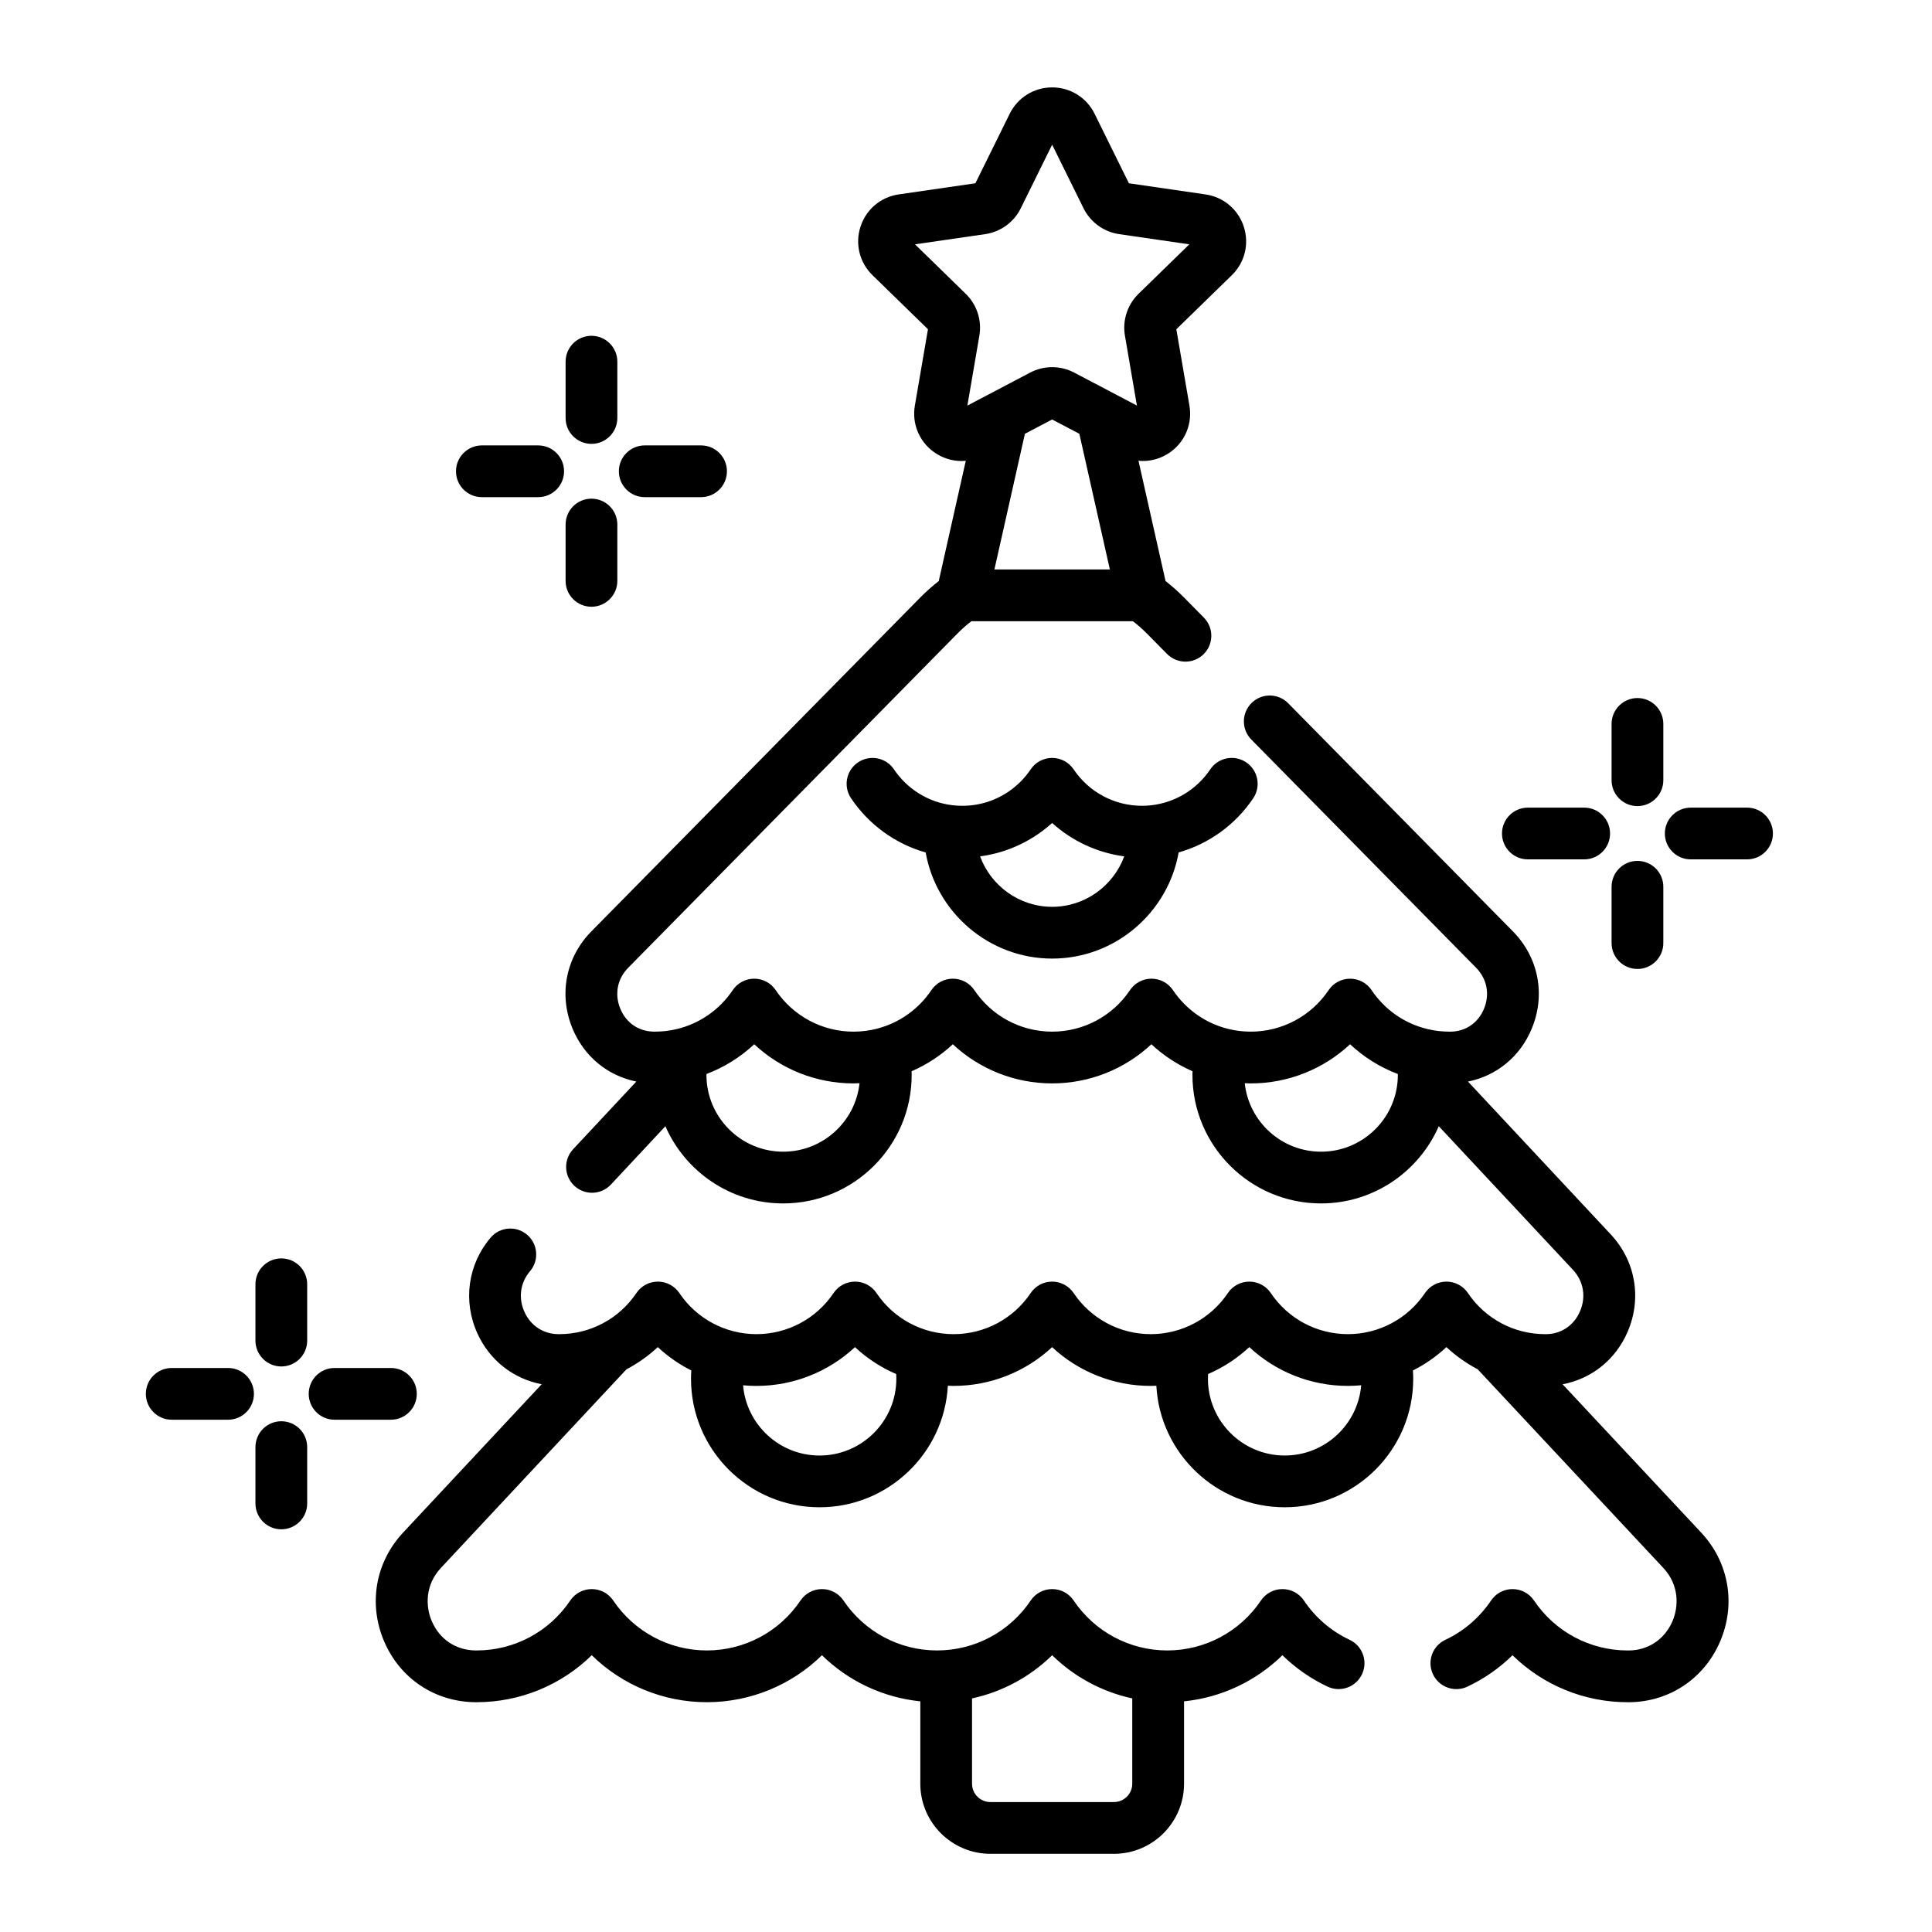
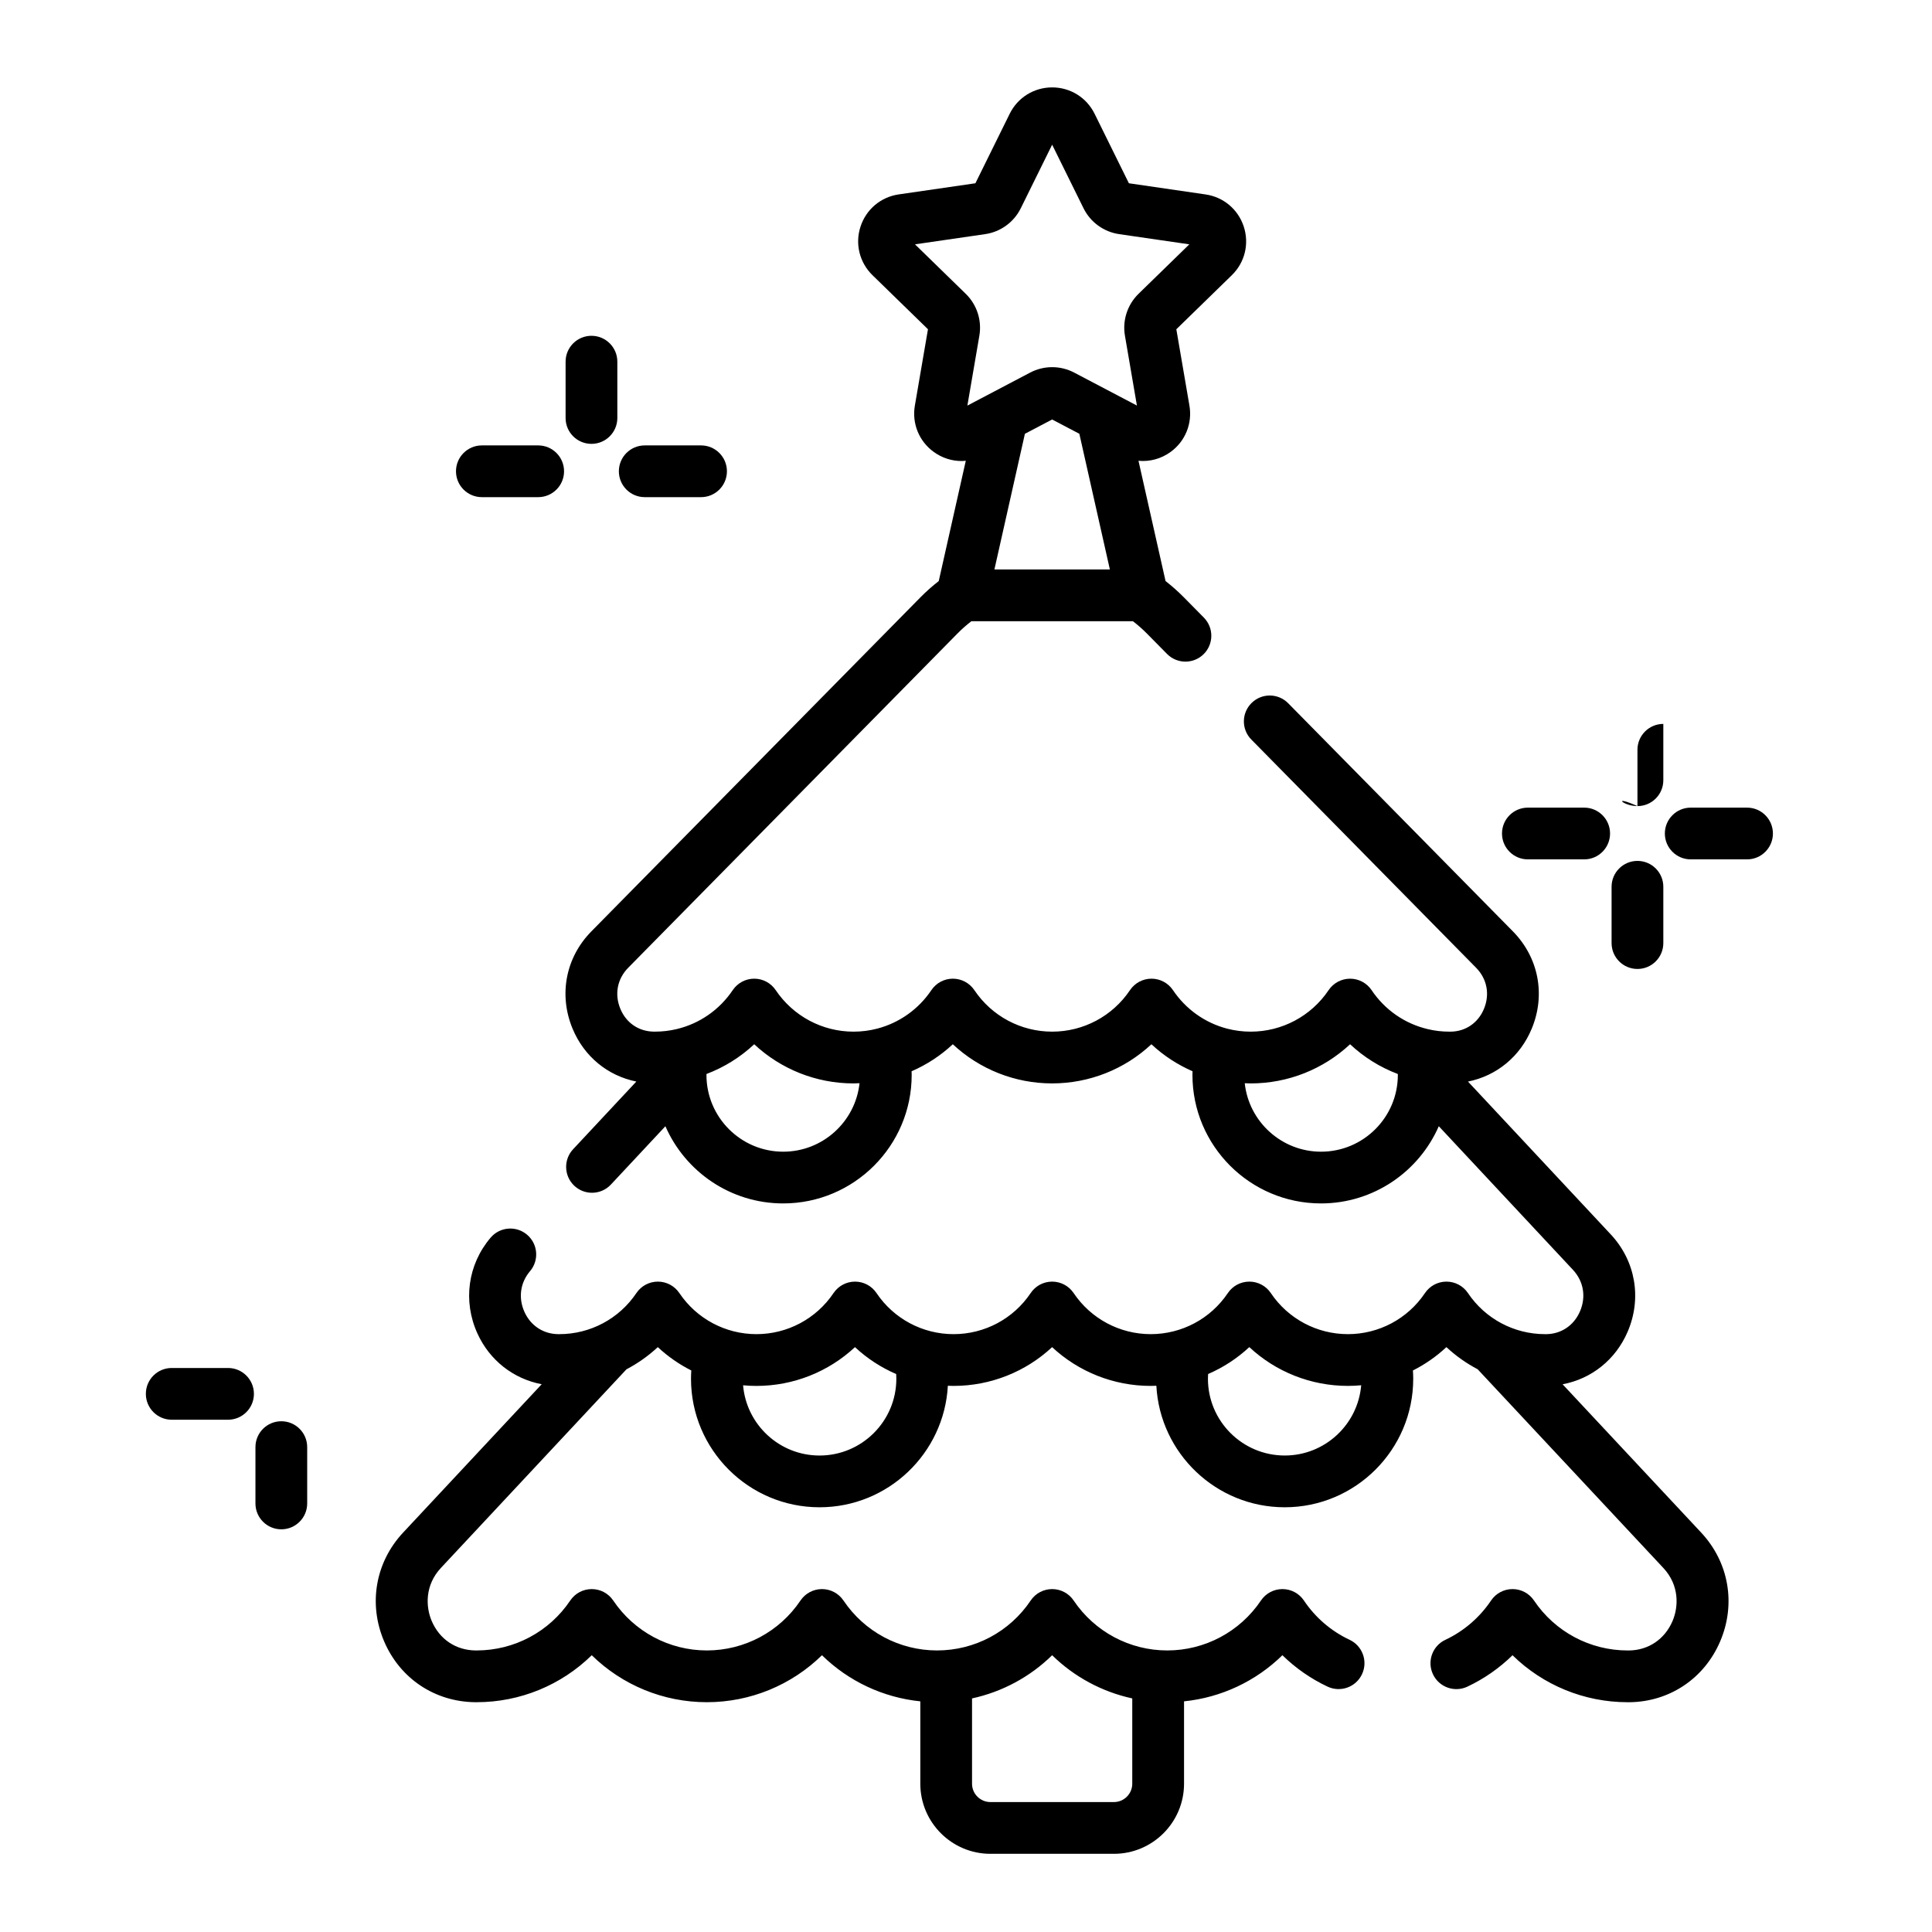
<svg xmlns="http://www.w3.org/2000/svg" version="1.1" id="Layer_1" x="0px" y="0px" width="105px" height="105px" viewBox="0 0 105 105" enable-background="new 0 0 105 105" xml:space="preserve">
  <g>
    <path d="M84.924,75.233c1.571-0.296,2.885-1.337,3.537-2.861c0.779-1.819,0.427-3.845-0.92-5.286l-7.759-8.305   c1.553-0.312,2.839-1.358,3.468-2.883c0.761-1.841,0.367-3.863-1.026-5.279L70.01,38.22c-0.545-0.554-1.436-0.561-1.988-0.015   c-0.554,0.545-0.561,1.435-0.015,1.988L80.22,52.593c0.597,0.605,0.758,1.44,0.432,2.231c-0.318,0.771-1.001,1.236-1.813,1.244   h-0.067c-0.403,0-0.8-0.046-1.183-0.139c-1.246-0.295-2.328-1.047-3.046-2.117c-0.262-0.389-0.699-0.622-1.167-0.622   c-0.001,0-0.001,0-0.001,0c-0.468,0-0.905,0.232-1.167,0.621c-0.95,1.413-2.533,2.257-4.233,2.257   c-0.438,0-0.869-0.055-1.283-0.163c-1.201-0.312-2.247-1.056-2.945-2.094c-0.262-0.389-0.699-0.622-1.168-0.622   c-0.469,0.001-0.906,0.234-1.167,0.623c-0.947,1.412-2.528,2.256-4.229,2.256c-1.701,0-3.281-0.844-4.229-2.256   c-0.262-0.389-0.698-0.622-1.167-0.623c-0.001,0-0.001,0-0.001,0c-0.469,0-0.906,0.233-1.167,0.622   c-0.698,1.038-1.745,1.782-2.95,2.094c-0.412,0.108-0.844,0.163-1.283,0.163c-1.697,0-3.278-0.844-4.229-2.257   c-0.262-0.389-0.698-0.622-1.167-0.622c-0.468,0-0.905,0.233-1.167,0.622c-0.721,1.07-1.802,1.823-3.051,2.119   c-0.379,0.091-0.775,0.137-1.179,0.137h-0.054c-0.825-0.008-1.508-0.473-1.826-1.244c-0.326-0.792-0.165-1.626,0.432-2.231   l17.889-18.16c0.239-0.243,0.494-0.467,0.759-0.67h8.779c0.265,0.203,0.52,0.427,0.76,0.67l1.093,1.108   c0.275,0.278,0.638,0.418,1.001,0.418c0.356,0,0.714-0.135,0.987-0.404c0.554-0.546,0.56-1.436,0.014-1.989l-1.093-1.108   c-0.312-0.315-0.644-0.608-0.989-0.878l-1.471-6.536c0.609,0.057,1.228-0.105,1.745-0.481c0.799-0.58,1.191-1.545,1.024-2.518   l-0.712-4.149l3.015-2.938c0.707-0.688,0.956-1.7,0.651-2.639s-1.102-1.609-2.078-1.751L61.353,9.96l-1.863-3.775   C59.053,5.3,58.169,4.75,57.182,4.75c-0.986,0-1.871,0.55-2.308,1.435L53.011,9.96l-4.167,0.605   c-0.977,0.142-1.772,0.813-2.077,1.752c-0.306,0.938-0.056,1.949,0.651,2.639l3.015,2.938l-0.712,4.149   c-0.167,0.973,0.226,1.937,1.024,2.517c0.451,0.328,0.979,0.495,1.51,0.495c0.078,0,0.156-0.007,0.234-0.015l-1.47,6.539   c-0.346,0.27-0.677,0.562-0.989,0.878l-17.89,18.161c-1.394,1.415-1.786,3.437-1.026,5.278c0.629,1.522,1.911,2.569,3.47,2.883   l-3.437,3.679c-0.53,0.567-0.5,1.457,0.067,1.987c0.271,0.253,0.616,0.379,0.96,0.379c0.376,0,0.751-0.15,1.027-0.446l2.962-3.17   c1.078,2.467,3.541,4.195,6.401,4.195c3.852,0,6.984-3.133,6.984-6.984c0-0.066-0.003-0.133-0.005-0.199   c0.825-0.358,1.583-0.854,2.24-1.468c1.447,1.354,3.367,2.128,5.396,2.128c2.03,0,3.95-0.773,5.397-2.128   c0.656,0.614,1.413,1.108,2.236,1.468c-0.002,0.066-0.005,0.133-0.005,0.199c0,3.852,3.134,6.984,6.986,6.984   c2.86,0,5.323-1.729,6.402-4.196l7.286,7.799c0.583,0.623,0.729,1.468,0.39,2.258c-0.33,0.771-1.022,1.236-1.838,1.244H83.97   c-1.684,0-3.251-0.835-4.191-2.234c-0.262-0.389-0.699-0.621-1.167-0.621c0,0,0,0-0.001,0c-0.468,0-0.905,0.233-1.167,0.622   c-0.938,1.398-2.505,2.233-4.189,2.233c-1.684,0-3.25-0.835-4.189-2.233c-0.261-0.389-0.698-0.622-1.167-0.622   s-0.906,0.233-1.167,0.621c-0.94,1.399-2.508,2.234-4.192,2.234c-1.684,0-3.251-0.835-4.191-2.234   c-0.262-0.388-0.699-0.621-1.167-0.621h-0.001c-0.469,0-0.906,0.233-1.167,0.623c-0.938,1.397-2.503,2.232-4.189,2.232   c-1.684,0-3.25-0.835-4.189-2.233c-0.261-0.389-0.698-0.622-1.167-0.622s-0.905,0.233-1.167,0.621   c-0.941,1.399-2.508,2.234-4.191,2.234s-3.25-0.835-4.19-2.234c-0.262-0.388-0.699-0.621-1.167-0.621   c-0.469,0-0.905,0.233-1.167,0.621c-0.94,1.399-2.507,2.234-4.19,2.234H30.34c-0.81-0.008-1.494-0.456-1.833-1.199   c-0.348-0.764-0.236-1.595,0.298-2.222c0.504-0.592,0.433-1.479-0.158-1.982c-0.592-0.504-1.479-0.433-1.982,0.158   c-1.242,1.459-1.517,3.456-0.716,5.213c0.666,1.461,1.957,2.462,3.491,2.754l-7.531,8.062c-1.508,1.613-1.902,3.881-1.03,5.918   c0.862,2.014,2.753,3.279,4.947,3.301h0.079c2.365,0,4.601-0.931,6.255-2.553c1.655,1.622,3.891,2.553,6.255,2.553   c2.366,0,4.602-0.931,6.257-2.553c1.44,1.412,3.321,2.3,5.345,2.506v4.476c0,2.102,1.709,3.811,3.811,3.811h6.712   c2.101,0,3.81-1.709,3.81-3.811v-4.476c2.024-0.206,3.905-1.094,5.346-2.506c0.715,0.7,1.544,1.278,2.456,1.707   c0.703,0.33,1.54,0.028,1.87-0.675c0.331-0.703,0.028-1.541-0.675-1.871c-1.004-0.471-1.862-1.209-2.482-2.134   c-0.261-0.389-0.698-0.622-1.167-0.622h-0.001c-0.468,0-0.905,0.232-1.167,0.621c-1.144,1.699-3.047,2.714-5.092,2.714   c-2.043,0-3.944-1.015-5.088-2.714c-0.262-0.389-0.699-0.621-1.167-0.621c-0.001,0-0.001,0-0.001,0   c-0.469,0-0.906,0.233-1.167,0.622c-1.14,1.699-3.042,2.713-5.088,2.713c-2.044,0-3.945-1.014-5.087-2.714   c-0.262-0.389-0.699-0.621-1.168-0.621c-0.468,0-0.905,0.232-1.167,0.621c-1.142,1.699-3.044,2.714-5.09,2.714   c-2.042,0-3.944-1.015-5.088-2.714c-0.262-0.389-0.699-0.621-1.167-0.621h-0.001c-0.468,0-0.905,0.232-1.167,0.621   c-1.142,1.699-3.043,2.714-5.087,2.714h-0.064c-1.065-0.011-1.953-0.607-2.377-1.596c-0.334-0.781-0.379-1.95,0.5-2.891   L34.046,74.42c0.616-0.324,1.19-0.729,1.704-1.207c0.547,0.509,1.16,0.936,1.821,1.269c-0.01,0.149-0.016,0.301-0.016,0.451   c0,3.852,3.133,6.984,6.984,6.984c3.724,0,6.776-2.929,6.975-6.604c0.103,0.004,0.205,0.008,0.308,0.008   c2.016,0,3.921-0.767,5.358-2.107c1.439,1.341,3.345,2.107,5.357,2.107c0.104,0,0.206-0.004,0.309-0.008   c0.198,3.675,3.251,6.604,6.976,6.604c3.851,0,6.984-3.133,6.984-6.984c0-0.15-0.006-0.301-0.016-0.451   c0.661-0.333,1.274-0.759,1.82-1.269c0.513,0.478,1.085,0.881,1.699,1.204l10.088,10.795c0.88,0.94,0.835,2.11,0.501,2.891   c-0.423,0.988-1.312,1.585-2.362,1.596H88.46c-2.045,0-3.948-1.015-5.09-2.714c-0.261-0.389-0.699-0.622-1.167-0.622   c-0.469,0-0.906,0.233-1.167,0.622c-0.622,0.925-1.48,1.663-2.484,2.136c-0.703,0.33-1.005,1.168-0.674,1.871   c0.33,0.702,1.168,1.004,1.871,0.674c0.91-0.429,1.739-1.007,2.453-1.707c1.655,1.622,3.891,2.553,6.258,2.553h0.091   c2.181-0.021,4.071-1.286,4.934-3.301c0.872-2.036,0.478-4.305-1.031-5.919L84.924,75.233z M54.044,30.949l1.657-7.373l1.48-0.778   l1.479,0.777l1.659,7.374H54.044z M49.728,13.279l3.812-0.554c0.839-0.122,1.563-0.648,1.938-1.408l1.704-3.454l1.705,3.454   c0.375,0.76,1.1,1.286,1.938,1.408l3.812,0.554l-2.759,2.688c-0.606,0.592-0.884,1.443-0.74,2.278l0.651,3.796L58.38,20.25   c-0.375-0.197-0.786-0.296-1.198-0.296c-0.411,0-0.822,0.099-1.197,0.296l-3.41,1.793l0.651-3.797   c0.144-0.835-0.133-1.687-0.74-2.278L49.728,13.279z M42.566,62.592c-2.301,0-4.172-1.871-4.172-4.172   c0-0.017,0.002-0.034,0.003-0.051c0.964-0.365,1.843-0.914,2.593-1.616c1.449,1.354,3.369,2.128,5.396,2.128   c0.109,0,0.219-0.006,0.328-0.011C46.488,60.96,44.714,62.592,42.566,62.592L42.566,62.592z M71.798,62.592   c-2.149,0-3.924-1.632-4.149-3.721c0.108,0.004,0.218,0.01,0.326,0.01c2.029,0,3.949-0.773,5.399-2.128   c0.75,0.703,1.629,1.252,2.593,1.616c0,0.017,0.003,0.034,0.003,0.051C75.97,60.721,74.098,62.592,71.798,62.592L71.798,62.592z    M57.182,89.958c1.202,1.179,2.712,1.99,4.354,2.347v4.636c0,0.55-0.448,0.997-0.998,0.997h-6.712   c-0.551,0-0.998-0.447-0.998-0.997v-4.636C54.472,91.948,55.98,91.137,57.182,89.958L57.182,89.958z M48.714,74.933   c0,2.301-1.872,4.172-4.174,4.172c-2.181,0-3.975-1.682-4.155-3.817c0.239,0.022,0.48,0.034,0.723,0.034   c2.014,0,3.919-0.767,5.358-2.108c0.66,0.616,1.418,1.108,2.24,1.463C48.711,74.762,48.714,74.847,48.714,74.933L48.714,74.933z    M69.823,79.104c-2.302,0-4.174-1.871-4.174-4.172c0-0.086,0.003-0.172,0.009-0.257c0.821-0.355,1.58-0.848,2.239-1.463   c1.438,1.342,3.344,2.108,5.357,2.108c0.243,0,0.484-0.012,0.724-0.034C73.799,77.423,72.004,79.104,69.823,79.104L69.823,79.104z    M69.823,79.104" />
-     <path d="M65.775,41.813c-0.729,1.086-1.889,1.796-3.188,1.95c-0.169,0.021-0.34,0.03-0.524,0.03c-1.492,0-2.881-0.74-3.713-1.98   c-0.262-0.389-0.699-0.622-1.168-0.622s-0.906,0.233-1.168,0.623c-0.299,0.445-0.673,0.831-1.113,1.146   c-0.762,0.546-1.661,0.834-2.602,0.834c-0.182,0-0.356-0.01-0.53-0.031c-1.291-0.151-2.451-0.862-3.184-1.95   c-0.434-0.645-1.307-0.814-1.951-0.381c-0.645,0.433-0.815,1.307-0.382,1.951c0.974,1.446,2.415,2.482,4.056,2.947   c0.58,3.269,3.45,5.767,6.874,5.767c3.425,0,6.296-2.499,6.875-5.769c1.645-0.467,3.084-1.503,4.054-2.946   c0.433-0.645,0.262-1.519-0.384-1.951C67.082,40.996,66.209,41.168,65.775,41.813L65.775,41.813z M57.182,49.283   c-1.792,0-3.33-1.146-3.916-2.742c1.178-0.155,2.294-0.595,3.272-1.295c0.225-0.161,0.439-0.334,0.644-0.518   c1.087,0.983,2.451,1.617,3.917,1.813C60.513,48.138,58.974,49.283,57.182,49.283L57.182,49.283z M57.182,49.283" />
    <path d="M32.145,24.123c0.776,0,1.406-0.63,1.406-1.406v-3.061c0-0.776-0.63-1.406-1.406-1.406c-0.777,0-1.406,0.63-1.406,1.406   v3.061C30.738,23.493,31.367,24.123,32.145,24.123L32.145,24.123z M32.145,24.123" />
-     <path d="M32.145,32.975c0.776,0,1.406-0.63,1.406-1.406v-3.061c0-0.776-0.63-1.406-1.406-1.406c-0.777,0-1.406,0.63-1.406,1.406   v3.061C30.738,32.345,31.367,32.975,32.145,32.975L32.145,32.975z M32.145,32.975" />
    <path d="M35.04,27.019h3.061c0.776,0,1.406-0.63,1.406-1.406s-0.63-1.406-1.406-1.406H35.04c-0.777,0-1.406,0.63-1.406,1.406   S34.263,27.019,35.04,27.019L35.04,27.019z M35.04,27.019" />
    <path d="M26.188,27.019h3.061c0.776,0,1.406-0.63,1.406-1.406s-0.63-1.406-1.406-1.406h-3.061c-0.776,0-1.406,0.63-1.406,1.406   S25.412,27.019,26.188,27.019L26.188,27.019z M26.188,27.019" />
-     <path d="M88.992,43.81c0.777,0,1.406-0.63,1.406-1.406v-3.061c0-0.776-0.629-1.406-1.406-1.406c-0.776,0-1.406,0.63-1.406,1.406   v3.061C87.586,43.18,88.216,43.81,88.992,43.81L88.992,43.81z M88.992,43.81" />
+     <path d="M88.992,43.81c0.777,0,1.406-0.63,1.406-1.406v-3.061c-0.776,0-1.406,0.63-1.406,1.406   v3.061C87.586,43.18,88.216,43.81,88.992,43.81L88.992,43.81z M88.992,43.81" />
    <path d="M88.992,52.661c0.777,0,1.406-0.63,1.406-1.406v-3.061c0-0.776-0.629-1.406-1.406-1.406c-0.776,0-1.406,0.63-1.406,1.406   v3.061C87.586,52.031,88.216,52.661,88.992,52.661L88.992,52.661z M88.992,52.661" />
    <path d="M94.948,43.893h-3.061c-0.776,0-1.406,0.63-1.406,1.406s0.63,1.406,1.406,1.406h3.061c0.777,0,1.406-0.63,1.406-1.406   S95.725,43.893,94.948,43.893L94.948,43.893z M94.948,43.893" />
    <path d="M83.036,46.705h3.061c0.777,0,1.406-0.63,1.406-1.406s-0.629-1.406-1.406-1.406h-3.061c-0.776,0-1.406,0.63-1.406,1.406   S82.26,46.705,83.036,46.705L83.036,46.705z M83.036,46.705" />
-     <path d="M15.289,68.391c-0.777,0-1.406,0.63-1.406,1.406v3.061c0,0.776,0.629,1.406,1.406,1.406c0.776,0,1.406-0.63,1.406-1.406   v-3.061C16.695,69.02,16.065,68.391,15.289,68.391L15.289,68.391z M15.289,68.391" />
    <path d="M15.289,77.242c-0.777,0-1.406,0.629-1.406,1.406v3.061c0,0.776,0.629,1.406,1.406,1.406c0.776,0,1.406-0.63,1.406-1.406   v-3.061C16.695,77.871,16.065,77.242,15.289,77.242L15.289,77.242z M15.289,77.242" />
-     <path d="M22.651,75.753c0-0.777-0.63-1.406-1.406-1.406h-3.061c-0.777,0-1.406,0.629-1.406,1.406c0,0.776,0.629,1.406,1.406,1.406   h3.061C22.021,77.159,22.651,76.529,22.651,75.753L22.651,75.753z M22.651,75.753" />
    <path d="M12.394,74.347H9.333c-0.777,0-1.406,0.629-1.406,1.406c0,0.776,0.629,1.406,1.406,1.406h3.061   c0.776,0,1.406-0.63,1.406-1.406C13.8,74.976,13.17,74.347,12.394,74.347L12.394,74.347z M12.394,74.347" />
  </g>
</svg>